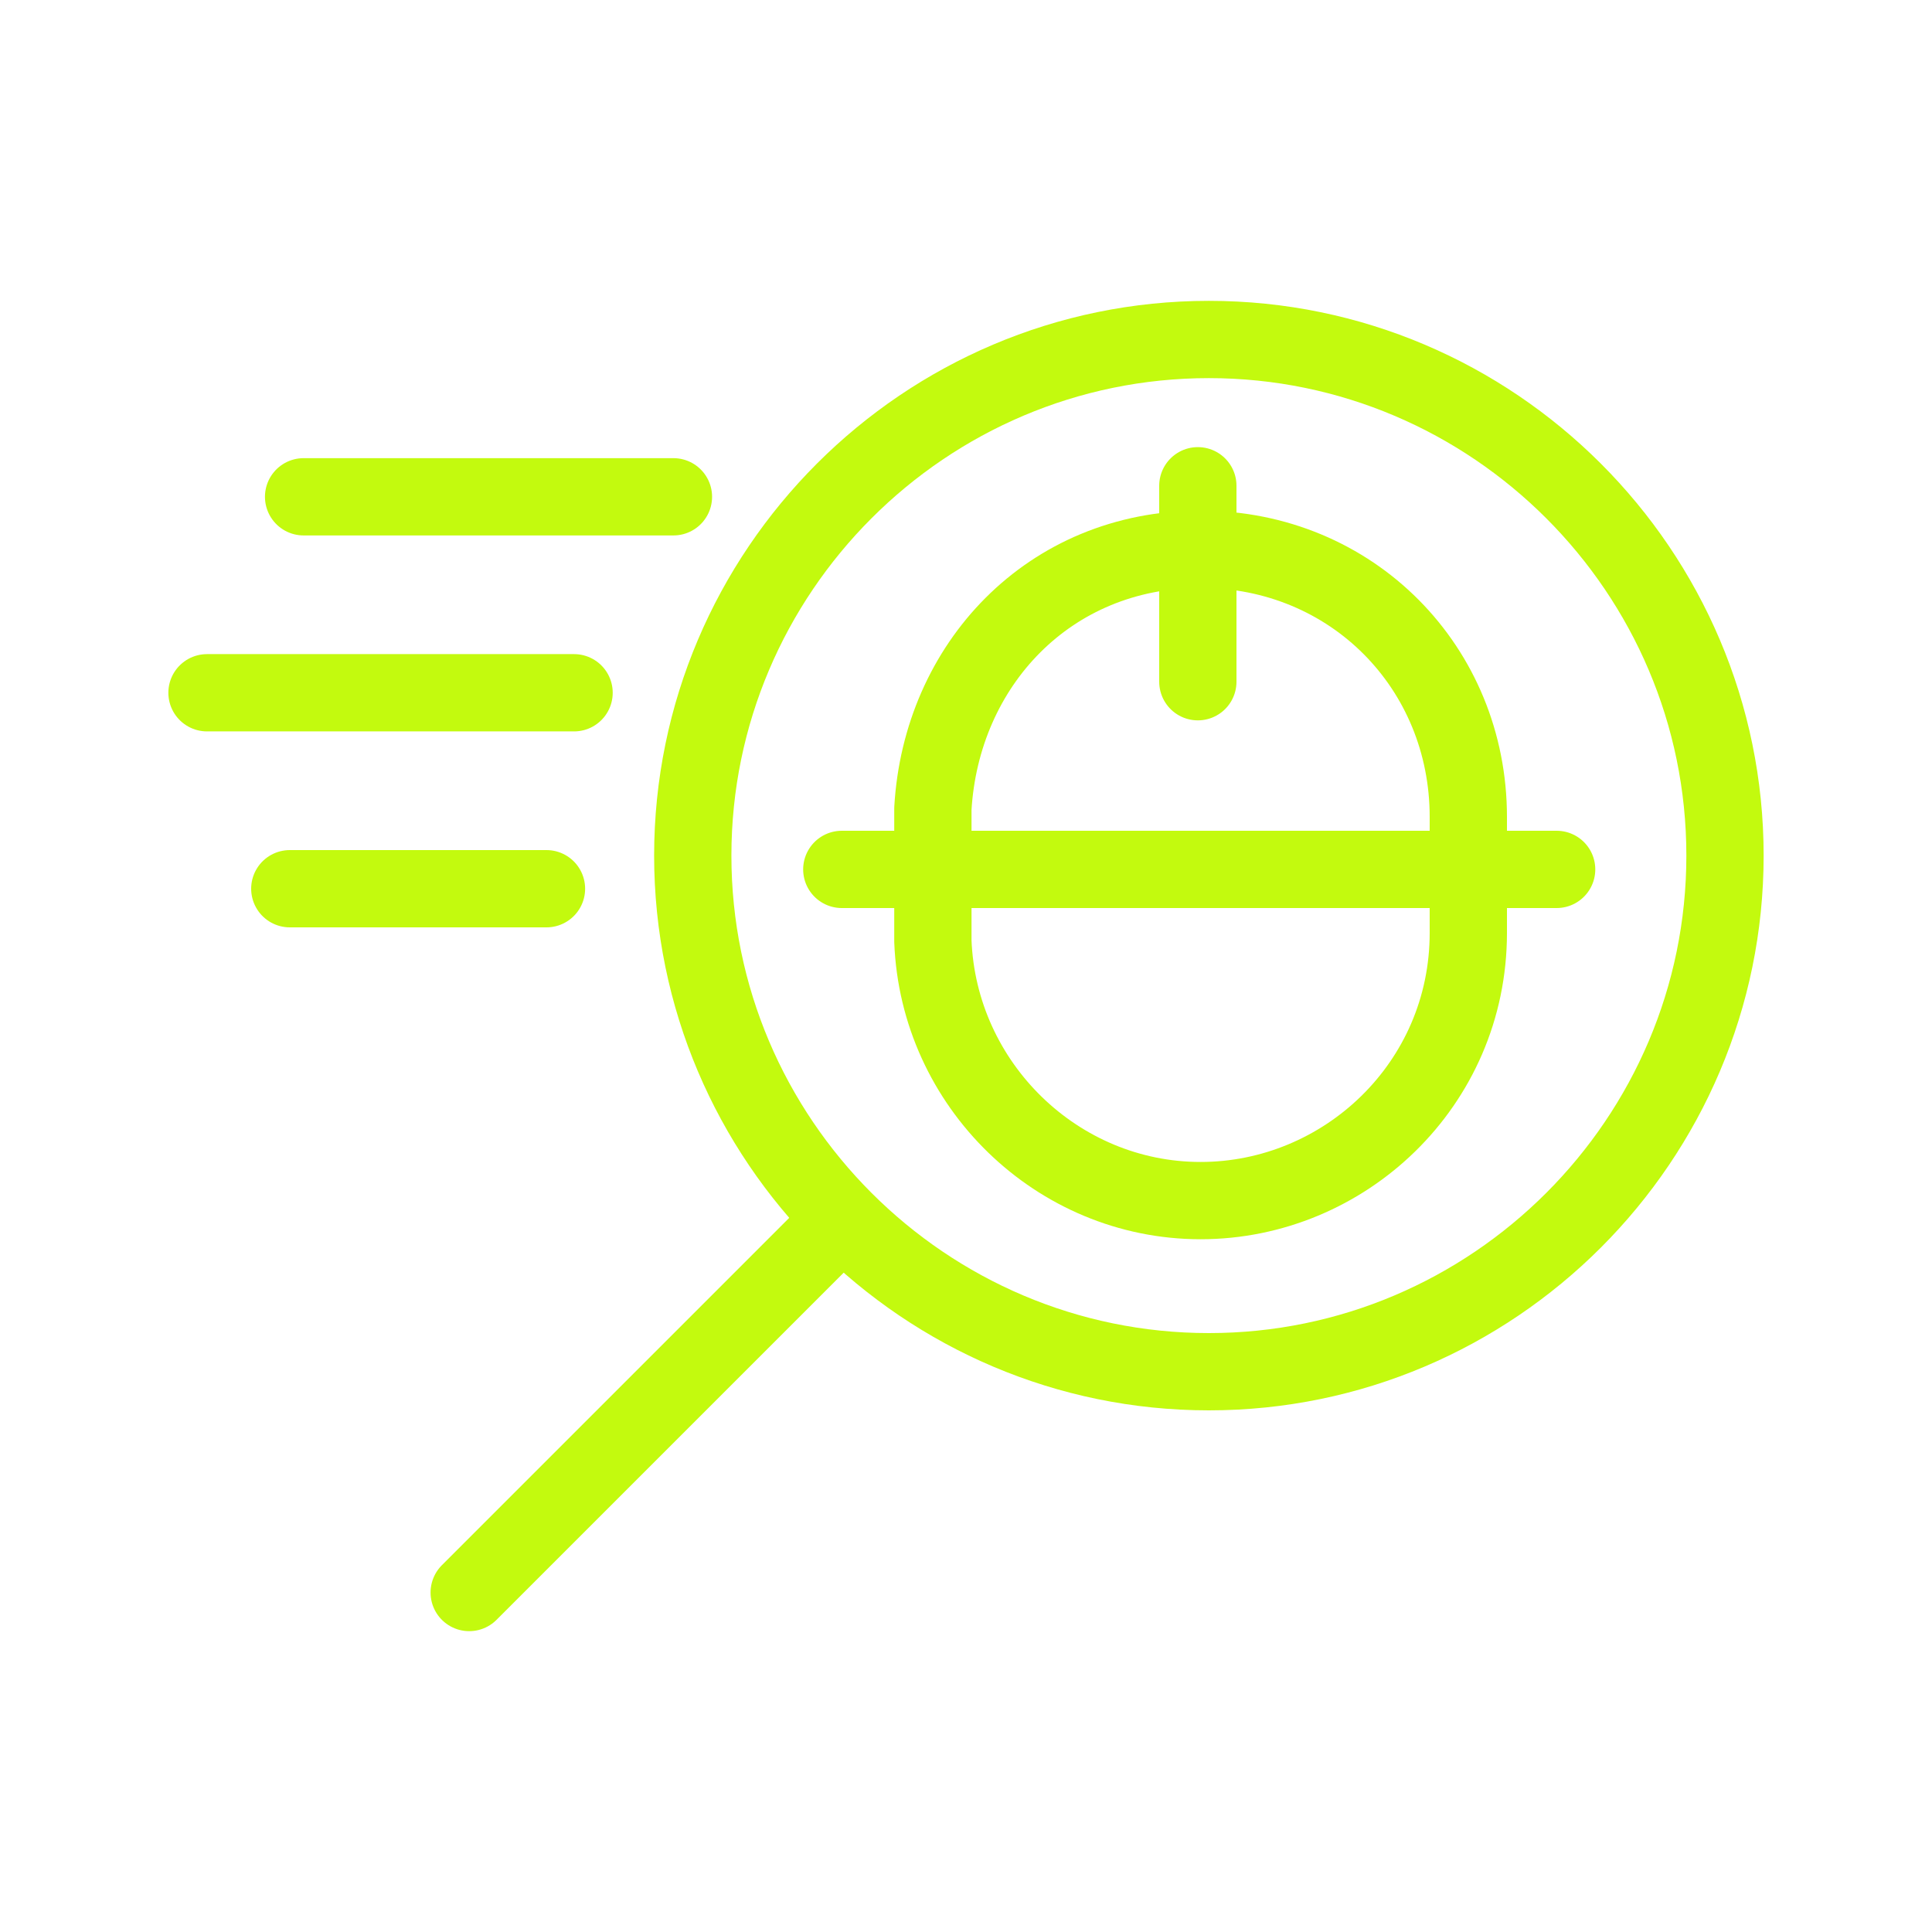
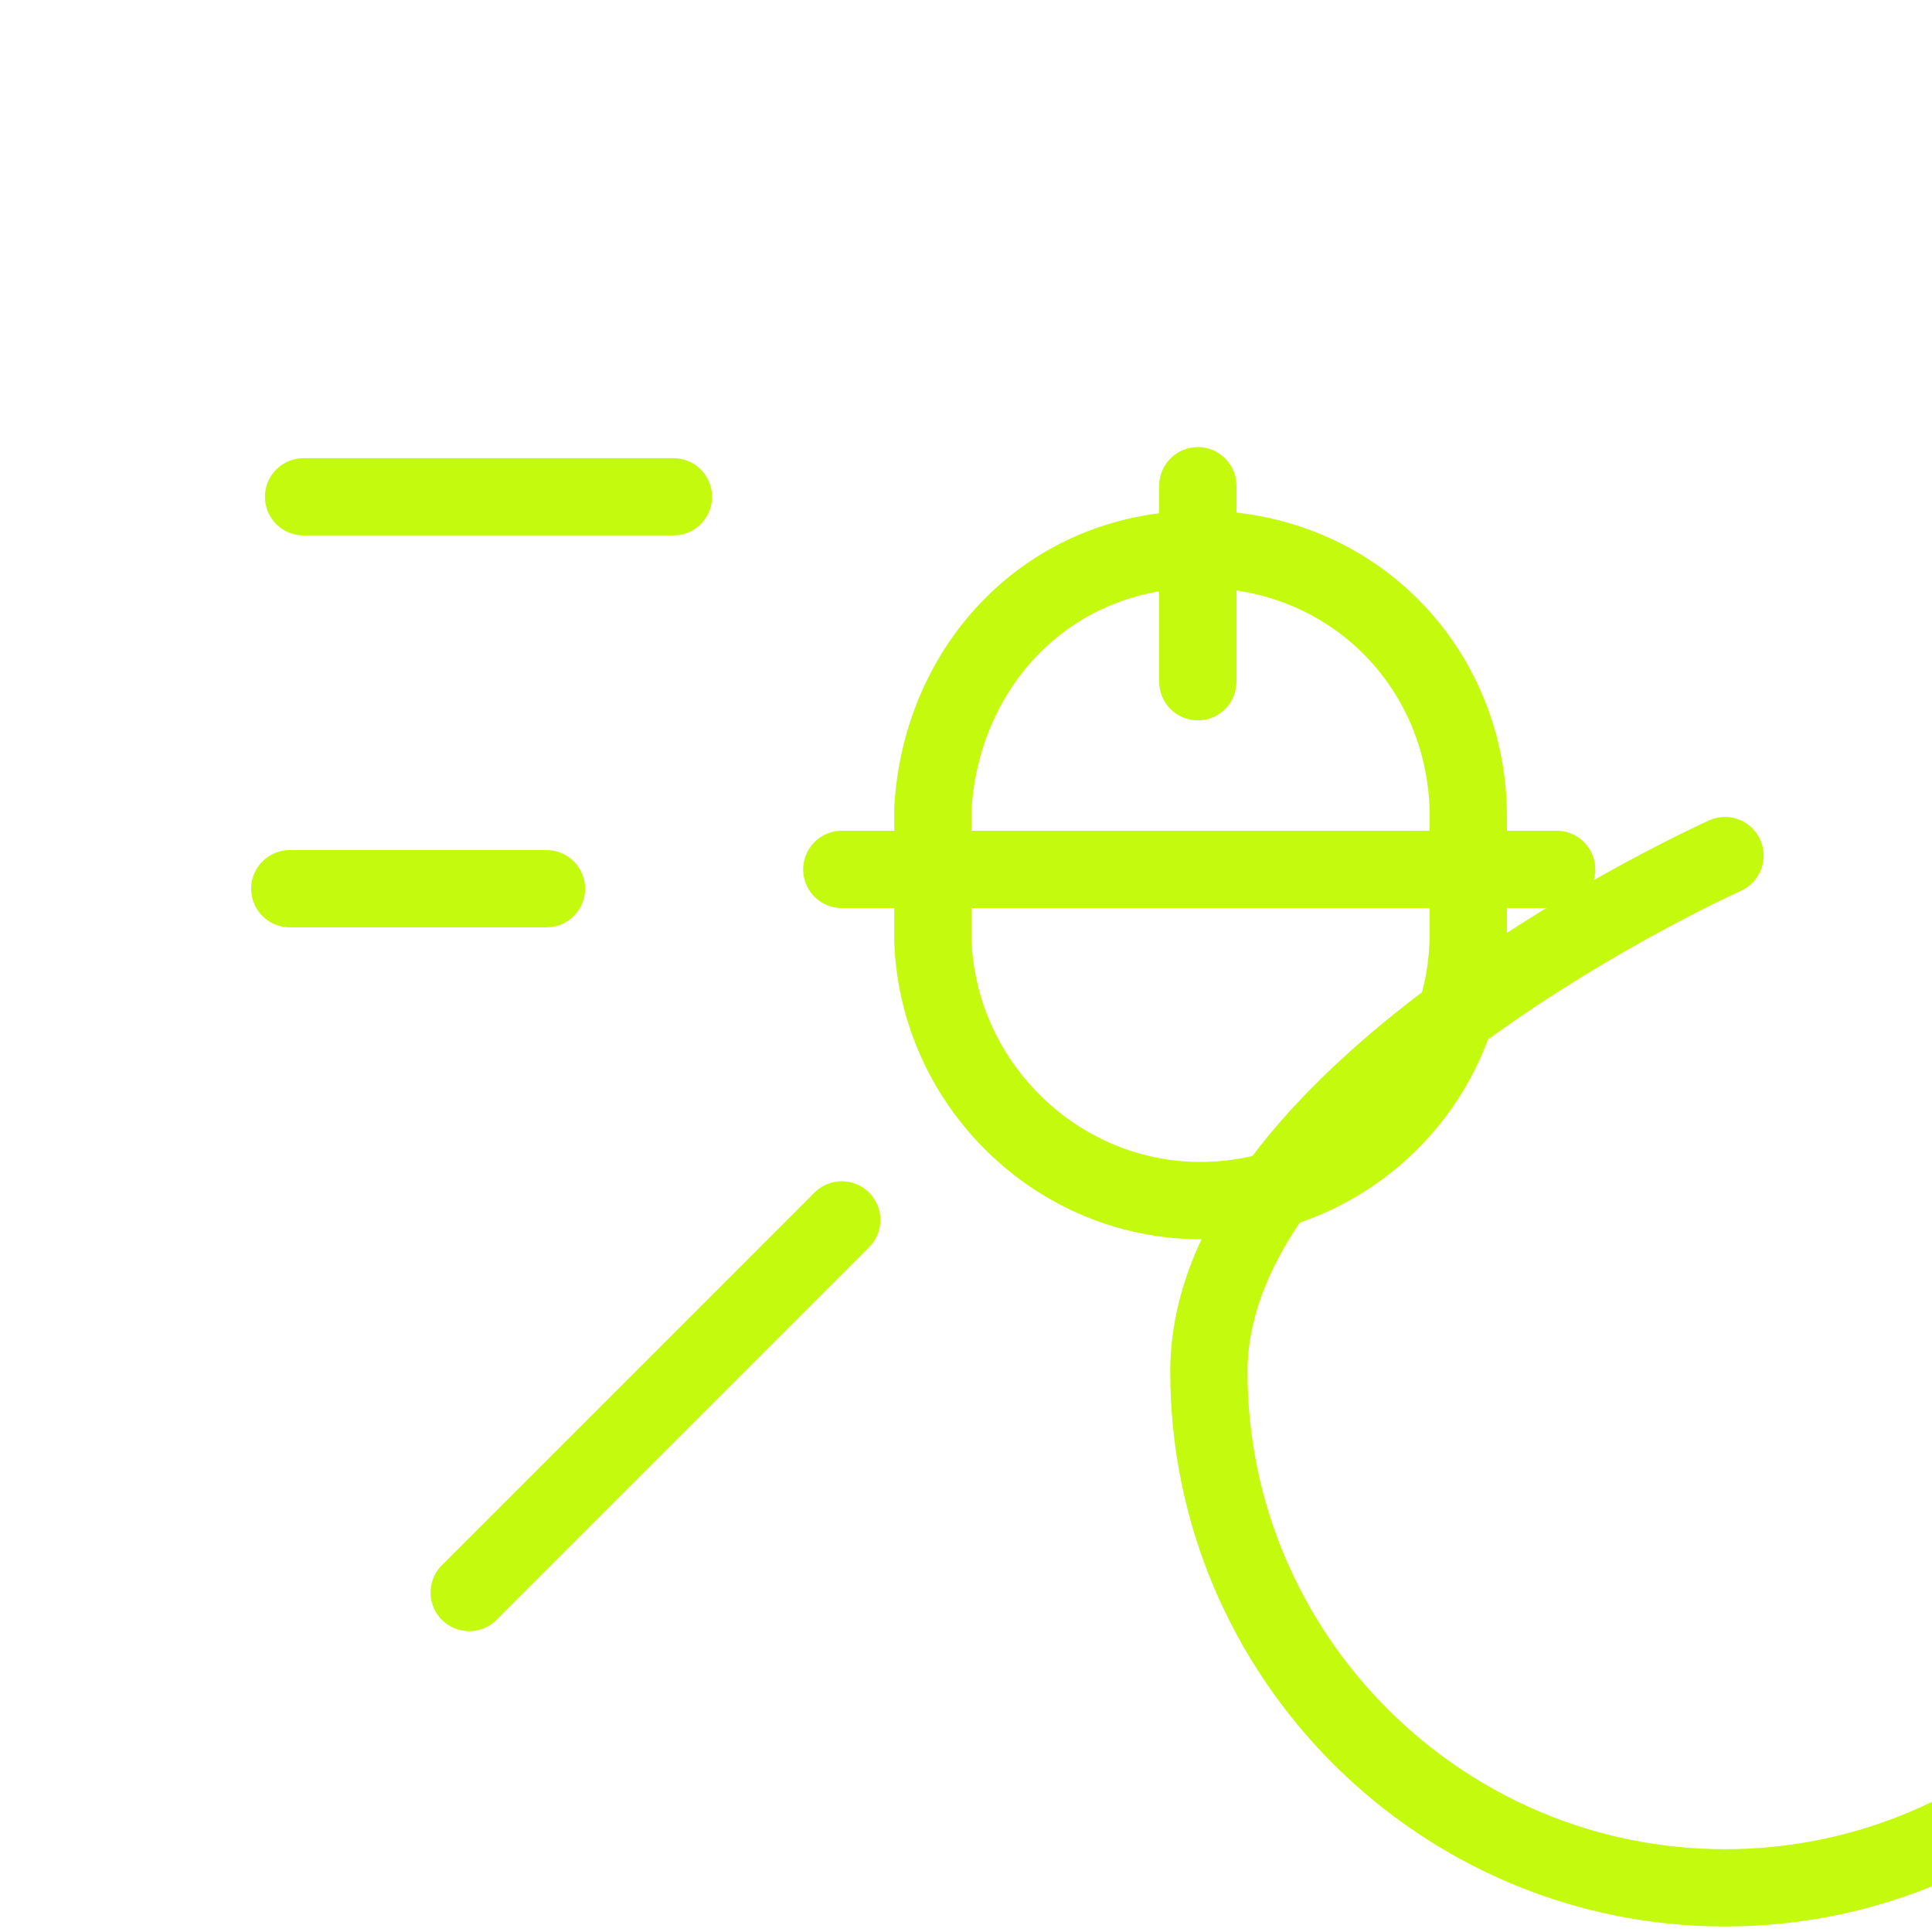
<svg xmlns="http://www.w3.org/2000/svg" id="Layer_1" data-name="Layer 1" viewBox="0 0 70 70">
  <defs>
    <style>
      .cls-1 {
        fill: none;
        stroke: #c3fa0e;
        stroke-linecap: round;
        stroke-linejoin: round;
        stroke-width: 2.8px;
      }
    </style>
  </defs>
  <g>
    <g>
-       <path class="cls-1" d="M62.5,31h0c0-10.3-8.4-18.7-18.7-18.7s-18.7,8.4-18.7,18.7h0c0,10.3,8.4,18.7,18.7,18.7s18.7-8.4,18.7-18.7" />
+       <path class="cls-1" d="M62.5,31h0s-18.7,8.4-18.7,18.7h0c0,10.3,8.4,18.7,18.7,18.7s18.7-8.4,18.7-18.7" />
      <path class="cls-1" d="M30.5,44.2l-13.5,13.5" />
    </g>
    <g>
      <line class="cls-1" x1="43.4" y1="24.7" x2="43.4" y2="17.6" />
      <line class="cls-1" x1="30.5" y1="31.5" x2="56.4" y2="31.5" />
      <path class="cls-1" d="M33.8,34.1c.2,5.2,4.5,9.4,9.7,9.4s9.7-4.2,9.7-9.7v-4.2c0-5.4-4.2-9.7-9.7-9.7s-9.4,4.2-9.7,9.4v4.7h0v.1Z" />
    </g>
  </g>
  <line class="cls-1" x1="24.4" y1="18" x2="11" y2="18" />
-   <line class="cls-1" x1="20.8" y1="25.1" x2="7.5" y2="25.1" />
  <line class="cls-1" x1="19.8" y1="32.2" x2="10.5" y2="32.2" />
</svg>